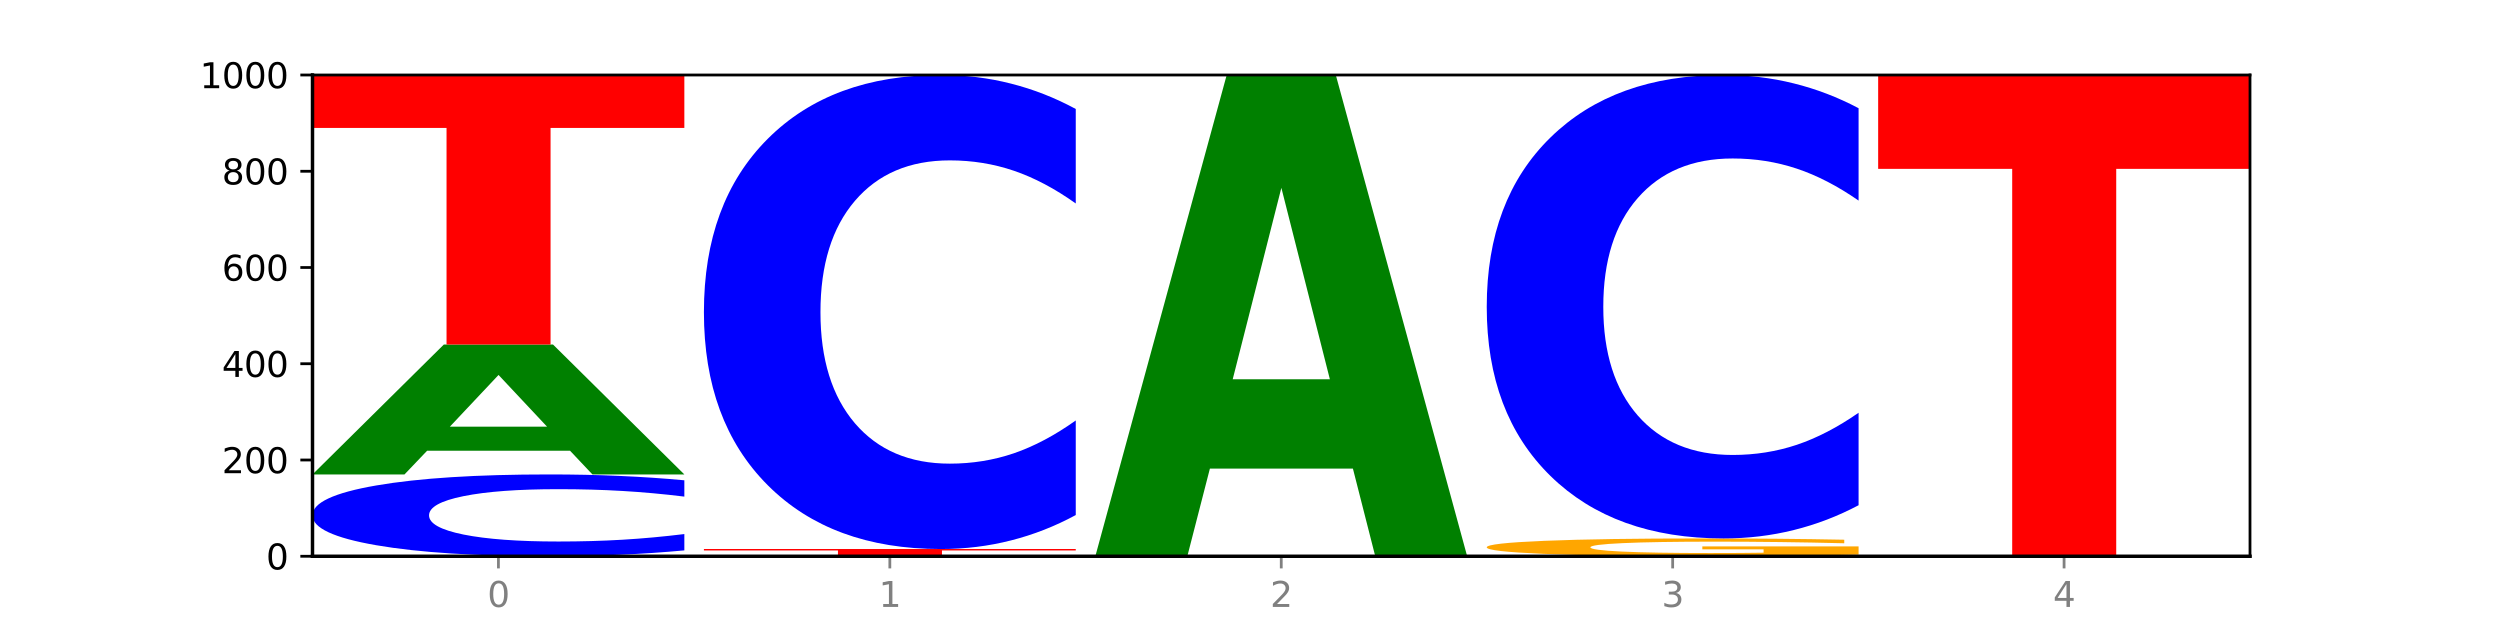
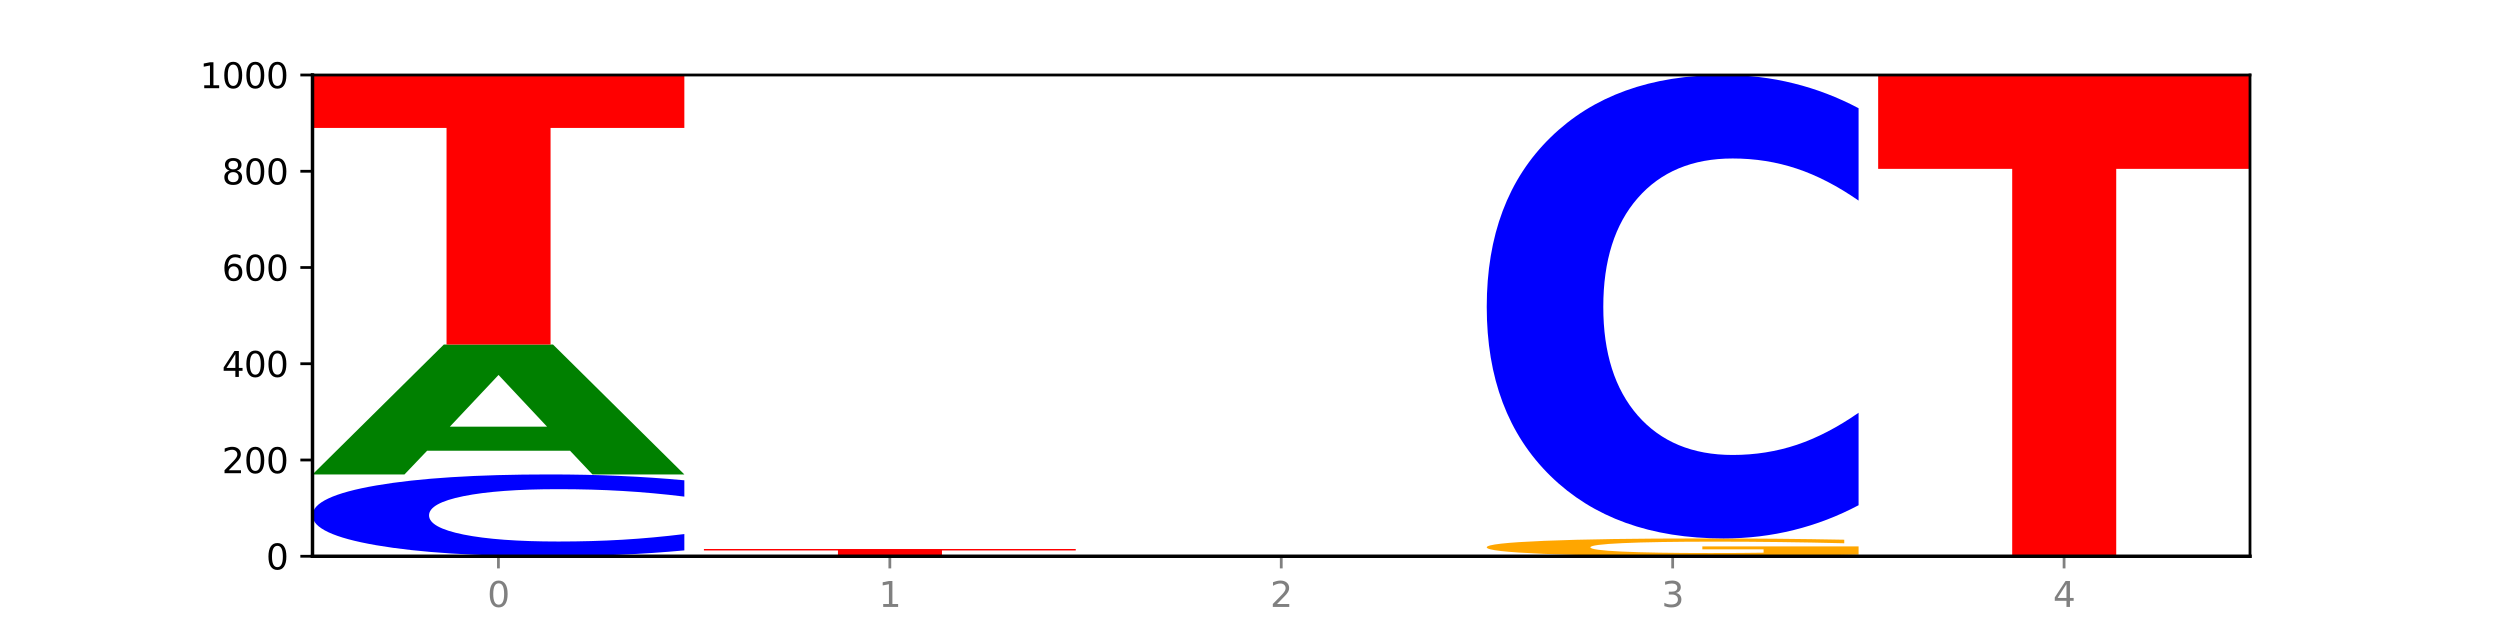
<svg xmlns="http://www.w3.org/2000/svg" xmlns:xlink="http://www.w3.org/1999/xlink" width="720pt" height="180pt" viewBox="0 0 720 180" version="1.1">
  <defs>
    <style type="text/css">*{stroke-linejoin: round; stroke-linecap: butt}</style>
  </defs>
  <g id="figure_1">
    <g id="patch_1">
-       <path d="M 0 180  L 720 180  L 720 0  L 0 0  z " style="fill: #ffffff" />
+       <path d="M 0 180  L 720 180  L 0 0  z " style="fill: #ffffff" />
    </g>
    <g id="axes_1">
      <g id="patch_2">
        <path d="M 90 160.2  L 648 160.2  L 648 21.6  L 90 21.6  z " style="fill: #ffffff" />
      </g>
      <g id="line2d_1">
        <path d="M 90 160.2  L 648 160.2  " clip-path="url(#p9e954dd4fa)" style="fill: none; stroke: #000000; stroke-width: 0.5; stroke-linecap: square" />
      </g>
      <g id="patch_3">
        <path d="M 197.091 158.511  Q 188.133 159.348 178.446 159.772  Q 168.76 160.2 158.21 160.2  Q 126.749 160.2 108.375 157.027  Q 90 153.853 90 148.426  Q 90 142.98 108.375 139.811  Q 126.749 136.638 158.21 136.638  Q 168.76 136.638 178.446 137.066  Q 188.133 137.49 197.091 138.327  L 197.091 143.024  Q 188.052 141.914 179.283 141.398  Q 170.514 140.882 160.827 140.882  Q 143.451 140.882 133.495 142.892  Q 123.565 144.898 123.565 148.426  Q 123.565 151.94 133.495 153.951  Q 143.451 155.956 160.827 155.956  Q 170.514 155.956 179.283 155.44  Q 188.052 154.919 197.091 153.809  L 197.091 158.511  z " clip-path="url(#p9e954dd4fa)" style="fill: #0000ff" />
      </g>
      <g id="patch_4">
        <path d="M 164.182 129.821  L 122.997 129.821  L 116.494 136.638  L 90 136.638  L 127.835 99.216  L 159.255 99.216  L 197.091 136.638  L 170.619 136.638  L 164.182 129.821  z M 129.565 122.875  L 157.548 122.875  L 143.578 107.99  L 129.565 122.875  z " clip-path="url(#p9e954dd4fa)" style="fill: #008000" />
      </g>
      <g id="patch_5">
        <path d="M 90 21.739  L 197.091 21.739  L 197.091 36.849  L 158.563 36.849  L 158.563 99.216  L 128.603 99.216  L 128.603 36.849  L 90 36.849  L 90 21.739  z " clip-path="url(#p9e954dd4fa)" style="fill: #ff0000" />
      </g>
      <g id="patch_6">
        <path d="M 202.727 158.121  L 309.818 158.121  L 309.818 158.526  L 271.29 158.526  L 271.29 160.2  L 241.33 160.2  L 241.33 158.526  L 202.727 158.526  L 202.727 158.121  z " clip-path="url(#p9e954dd4fa)" style="fill: #ff0000" />
      </g>
      <g id="patch_7">
-         <path d="M 309.818 148.335  Q 300.86 153.186 291.174 155.639  Q 281.487 158.121 270.937 158.121  Q 239.477 158.121 221.102 139.734  Q 202.727 121.347 202.727 89.903  Q 202.727 58.346 221.102 39.987  Q 239.477 21.6 270.937 21.6  Q 281.487 21.6 291.174 24.082  Q 300.86 26.535 309.818 31.386  L 309.818 58.6  Q 300.779 52.17 292.01 49.181  Q 283.241 46.191 273.555 46.191  Q 256.178 46.191 246.222 57.838  Q 236.293 69.457 236.293 89.903  Q 236.293 110.264 246.222 121.911  Q 256.178 133.53 273.555 133.53  Q 283.241 133.53 292.01 130.54  Q 300.779 127.523 309.818 121.093  L 309.818 148.335  z " clip-path="url(#p9e954dd4fa)" style="fill: #0000ff" />
-       </g>
+         </g>
      <g id="patch_8">
-         <path d="M 389.637 134.951  L 348.451 134.951  L 341.948 160.2  L 315.455 160.2  L 353.29 21.6  L 384.71 21.6  L 422.545 160.2  L 396.074 160.2  L 389.637 134.951  z M 355.02 109.228  L 383.002 109.228  L 369.033 54.096  L 355.02 109.228  z " clip-path="url(#p9e954dd4fa)" style="fill: #008000" />
-       </g>
+         </g>
      <g id="patch_9">
        <path d="M 535.273 159.736  Q 524.472 159.968 512.856 160.085  Q 501.24 160.2 488.855 160.2  Q 460.871 160.2 444.526 159.509  Q 428.182 158.819 428.182 157.637  Q 428.182 156.443 444.814 155.757  Q 461.471 155.072 490.44 155.072  Q 501.6 155.072 511.824 155.165  Q 522.072 155.257 531.145 155.439  L 531.145 156.462  Q 521.784 156.228 512.52 156.112  Q 503.256 155.996 493.944 155.996  Q 476.711 155.996 467.375 156.421  Q 458.039 156.846 458.039 157.637  Q 458.039 158.421 467.039 158.849  Q 476.039 159.276 492.6 159.276  Q 497.112 159.276 500.976 159.252  Q 504.84 159.226 507.912 159.174  L 507.912 158.214  L 490.272 158.214  L 490.272 157.359  L 535.273 157.359  L 535.273 159.736  z " clip-path="url(#p9e954dd4fa)" style="fill: #ffa600" />
      </g>
      <g id="patch_10">
        <path d="M 535.273 145.505  Q 526.315 150.247 516.628 152.646  Q 506.942 155.072 496.392 155.072  Q 464.931 155.072 446.556 137.095  Q 428.182 119.119 428.182 88.377  Q 428.182 57.525 446.556 39.576  Q 464.931 21.6 496.392 21.6  Q 506.942 21.6 516.628 24.026  Q 526.315 26.425 535.273 31.167  L 535.273 57.773  Q 526.234 51.487 517.465 48.565  Q 508.696 45.642 499.009 45.642  Q 481.633 45.642 471.677 57.029  Q 461.747 68.388 461.747 88.377  Q 461.747 108.284 471.677 119.67  Q 481.633 131.03 499.009 131.03  Q 508.696 131.03 517.465 128.107  Q 526.234 125.157 535.273 118.871  L 535.273 145.505  z " clip-path="url(#p9e954dd4fa)" style="fill: #0000ff" />
      </g>
      <g id="patch_11">
        <path d="M 540.909 21.6  L 648 21.6  L 648 48.631  L 609.472 48.631  L 609.472 160.2  L 579.512 160.2  L 579.512 48.631  L 540.909 48.631  L 540.909 21.6  z " clip-path="url(#p9e954dd4fa)" style="fill: #ff0000" />
      </g>
      <g id="matplotlib.axis_1">
        <g id="xtick_1">
          <g id="line2d_2">
            <defs>
              <path id="mc7d9e5be42" d="M 0 0  L 0 3.5  " style="stroke: #808080; stroke-width: 0.8" />
            </defs>
            <g>
              <use xlink:href="#mc7d9e5be42" x="143.545" y="160.2" style="fill: #808080; stroke: #808080; stroke-width: 0.8" />
            </g>
          </g>
          <g id="text_1">
            <g style="fill: #808080" transform="translate(140.364 174.798) scale(0.1 -0.1)">
              <defs>
                <path id="DejaVuSans-30" d="M 2034 4250  Q 1547 4250 1301 3770  Q 1056 3291 1056 2328  Q 1056 1369 1301 889  Q 1547 409 2034 409  Q 2525 409 2770 889  Q 3016 1369 3016 2328  Q 3016 3291 2770 3770  Q 2525 4250 2034 4250  z M 2034 4750  Q 2819 4750 3233 4129  Q 3647 3509 3647 2328  Q 3647 1150 3233 529  Q 2819 -91 2034 -91  Q 1250 -91 836 529  Q 422 1150 422 2328  Q 422 3509 836 4129  Q 1250 4750 2034 4750  z " transform="scale(0.016)" />
              </defs>
              <use xlink:href="#DejaVuSans-30" />
            </g>
          </g>
        </g>
        <g id="xtick_2">
          <g id="line2d_3">
            <g>
              <use xlink:href="#mc7d9e5be42" x="256.273" y="160.2" style="fill: #808080; stroke: #808080; stroke-width: 0.8" />
            </g>
          </g>
          <g id="text_2">
            <g style="fill: #808080" transform="translate(253.091 174.798) scale(0.1 -0.1)">
              <defs>
                <path id="DejaVuSans-31" d="M 794 531  L 1825 531  L 1825 4091  L 703 3866  L 703 4441  L 1819 4666  L 2450 4666  L 2450 531  L 3481 531  L 3481 0  L 794 0  L 794 531  z " transform="scale(0.016)" />
              </defs>
              <use xlink:href="#DejaVuSans-31" />
            </g>
          </g>
        </g>
        <g id="xtick_3">
          <g id="line2d_4">
            <g>
              <use xlink:href="#mc7d9e5be42" x="369" y="160.2" style="fill: #808080; stroke: #808080; stroke-width: 0.8" />
            </g>
          </g>
          <g id="text_3">
            <g style="fill: #808080" transform="translate(365.819 174.798) scale(0.1 -0.1)">
              <defs>
                <path id="DejaVuSans-32" d="M 1228 531  L 3431 531  L 3431 0  L 469 0  L 469 531  Q 828 903 1448 1529  Q 2069 2156 2228 2338  Q 2531 2678 2651 2914  Q 2772 3150 2772 3378  Q 2772 3750 2511 3984  Q 2250 4219 1831 4219  Q 1534 4219 1204 4116  Q 875 4013 500 3803  L 500 4441  Q 881 4594 1212 4672  Q 1544 4750 1819 4750  Q 2544 4750 2975 4387  Q 3406 4025 3406 3419  Q 3406 3131 3298 2873  Q 3191 2616 2906 2266  Q 2828 2175 2409 1742  Q 1991 1309 1228 531  z " transform="scale(0.016)" />
              </defs>
              <use xlink:href="#DejaVuSans-32" />
            </g>
          </g>
        </g>
        <g id="xtick_4">
          <g id="line2d_5">
            <g>
              <use xlink:href="#mc7d9e5be42" x="481.727" y="160.2" style="fill: #808080; stroke: #808080; stroke-width: 0.8" />
            </g>
          </g>
          <g id="text_4">
            <g style="fill: #808080" transform="translate(478.546 174.798) scale(0.1 -0.1)">
              <defs>
                <path id="DejaVuSans-33" d="M 2597 2516  Q 3050 2419 3304 2112  Q 3559 1806 3559 1356  Q 3559 666 3084 287  Q 2609 -91 1734 -91  Q 1441 -91 1130 -33  Q 819 25 488 141  L 488 750  Q 750 597 1062 519  Q 1375 441 1716 441  Q 2309 441 2620 675  Q 2931 909 2931 1356  Q 2931 1769 2642 2001  Q 2353 2234 1838 2234  L 1294 2234  L 1294 2753  L 1863 2753  Q 2328 2753 2575 2939  Q 2822 3125 2822 3475  Q 2822 3834 2567 4026  Q 2313 4219 1838 4219  Q 1578 4219 1281 4162  Q 984 4106 628 3988  L 628 4550  Q 988 4650 1302 4700  Q 1616 4750 1894 4750  Q 2613 4750 3031 4423  Q 3450 4097 3450 3541  Q 3450 3153 3228 2886  Q 3006 2619 2597 2516  z " transform="scale(0.016)" />
              </defs>
              <use xlink:href="#DejaVuSans-33" />
            </g>
          </g>
        </g>
        <g id="xtick_5">
          <g id="line2d_6">
            <g>
              <use xlink:href="#mc7d9e5be42" x="594.455" y="160.2" style="fill: #808080; stroke: #808080; stroke-width: 0.8" />
            </g>
          </g>
          <g id="text_5">
            <g style="fill: #808080" transform="translate(591.273 174.798) scale(0.1 -0.1)">
              <defs>
                <path id="DejaVuSans-34" d="M 2419 4116  L 825 1625  L 2419 1625  L 2419 4116  z M 2253 4666  L 3047 4666  L 3047 1625  L 3713 1625  L 3713 1100  L 3047 1100  L 3047 0  L 2419 0  L 2419 1100  L 313 1100  L 313 1709  L 2253 4666  z " transform="scale(0.016)" />
              </defs>
              <use xlink:href="#DejaVuSans-34" />
            </g>
          </g>
        </g>
      </g>
      <g id="matplotlib.axis_2">
        <g id="ytick_1">
          <g id="line2d_7">
            <defs>
              <path id="m778ed0b9b6" d="M 0 0  L -3.5 0  " style="stroke: #000000; stroke-width: 0.8" />
            </defs>
            <g>
              <use xlink:href="#m778ed0b9b6" x="90" y="160.2" style="stroke: #000000; stroke-width: 0.8" />
            </g>
          </g>
          <g id="text_6">
            <g transform="translate(76.638 163.999) scale(0.1 -0.1)">
              <use xlink:href="#DejaVuSans-30" />
            </g>
          </g>
        </g>
        <g id="ytick_2">
          <g id="line2d_8">
            <g>
              <use xlink:href="#m778ed0b9b6" x="90" y="132.48" style="stroke: #000000; stroke-width: 0.8" />
            </g>
          </g>
          <g id="text_7">
            <g transform="translate(63.913 136.279) scale(0.1 -0.1)">
              <use xlink:href="#DejaVuSans-32" />
              <use xlink:href="#DejaVuSans-30" x="63.623" />
              <use xlink:href="#DejaVuSans-30" x="127.246" />
            </g>
          </g>
        </g>
        <g id="ytick_3">
          <g id="line2d_9">
            <g>
              <use xlink:href="#m778ed0b9b6" x="90" y="104.76" style="stroke: #000000; stroke-width: 0.8" />
            </g>
          </g>
          <g id="text_8">
            <g transform="translate(63.913 108.559) scale(0.1 -0.1)">
              <use xlink:href="#DejaVuSans-34" />
              <use xlink:href="#DejaVuSans-30" x="63.623" />
              <use xlink:href="#DejaVuSans-30" x="127.246" />
            </g>
          </g>
        </g>
        <g id="ytick_4">
          <g id="line2d_10">
            <g>
              <use xlink:href="#m778ed0b9b6" x="90" y="77.04" style="stroke: #000000; stroke-width: 0.8" />
            </g>
          </g>
          <g id="text_9">
            <g transform="translate(63.913 80.839) scale(0.1 -0.1)">
              <defs>
                <path id="DejaVuSans-36" d="M 2113 2584  Q 1688 2584 1439 2293  Q 1191 2003 1191 1497  Q 1191 994 1439 701  Q 1688 409 2113 409  Q 2538 409 2786 701  Q 3034 994 3034 1497  Q 3034 2003 2786 2293  Q 2538 2584 2113 2584  z M 3366 4563  L 3366 3988  Q 3128 4100 2886 4159  Q 2644 4219 2406 4219  Q 1781 4219 1451 3797  Q 1122 3375 1075 2522  Q 1259 2794 1537 2939  Q 1816 3084 2150 3084  Q 2853 3084 3261 2657  Q 3669 2231 3669 1497  Q 3669 778 3244 343  Q 2819 -91 2113 -91  Q 1303 -91 875 529  Q 447 1150 447 2328  Q 447 3434 972 4092  Q 1497 4750 2381 4750  Q 2619 4750 2861 4703  Q 3103 4656 3366 4563  z " transform="scale(0.016)" />
              </defs>
              <use xlink:href="#DejaVuSans-36" />
              <use xlink:href="#DejaVuSans-30" x="63.623" />
              <use xlink:href="#DejaVuSans-30" x="127.246" />
            </g>
          </g>
        </g>
        <g id="ytick_5">
          <g id="line2d_11">
            <g>
              <use xlink:href="#m778ed0b9b6" x="90" y="49.32" style="stroke: #000000; stroke-width: 0.8" />
            </g>
          </g>
          <g id="text_10">
            <g transform="translate(63.913 53.119) scale(0.1 -0.1)">
              <defs>
                <path id="DejaVuSans-38" d="M 2034 2216  Q 1584 2216 1326 1975  Q 1069 1734 1069 1313  Q 1069 891 1326 650  Q 1584 409 2034 409  Q 2484 409 2743 651  Q 3003 894 3003 1313  Q 3003 1734 2745 1975  Q 2488 2216 2034 2216  z M 1403 2484  Q 997 2584 770 2862  Q 544 3141 544 3541  Q 544 4100 942 4425  Q 1341 4750 2034 4750  Q 2731 4750 3128 4425  Q 3525 4100 3525 3541  Q 3525 3141 3298 2862  Q 3072 2584 2669 2484  Q 3125 2378 3379 2068  Q 3634 1759 3634 1313  Q 3634 634 3220 271  Q 2806 -91 2034 -91  Q 1263 -91 848 271  Q 434 634 434 1313  Q 434 1759 690 2068  Q 947 2378 1403 2484  z M 1172 3481  Q 1172 3119 1398 2916  Q 1625 2713 2034 2713  Q 2441 2713 2670 2916  Q 2900 3119 2900 3481  Q 2900 3844 2670 4047  Q 2441 4250 2034 4250  Q 1625 4250 1398 4047  Q 1172 3844 1172 3481  z " transform="scale(0.016)" />
              </defs>
              <use xlink:href="#DejaVuSans-38" />
              <use xlink:href="#DejaVuSans-30" x="63.623" />
              <use xlink:href="#DejaVuSans-30" x="127.246" />
            </g>
          </g>
        </g>
        <g id="ytick_6">
          <g id="line2d_12">
            <g>
              <use xlink:href="#m778ed0b9b6" x="90" y="21.6" style="stroke: #000000; stroke-width: 0.8" />
            </g>
          </g>
          <g id="text_11">
            <g transform="translate(57.55 25.399) scale(0.1 -0.1)">
              <use xlink:href="#DejaVuSans-31" />
              <use xlink:href="#DejaVuSans-30" x="63.623" />
              <use xlink:href="#DejaVuSans-30" x="127.246" />
              <use xlink:href="#DejaVuSans-30" x="190.869" />
            </g>
          </g>
        </g>
      </g>
      <g id="patch_12">
        <path d="M 90 160.2  L 90 21.6  " style="fill: none; stroke: #000000; stroke-linejoin: miter; stroke-linecap: square" />
      </g>
      <g id="patch_13">
        <path d="M 648 160.2  L 648 21.6  " style="fill: none; stroke: #000000; stroke-width: 0.8; stroke-linejoin: miter; stroke-linecap: square" />
      </g>
      <g id="patch_14">
        <path d="M 90 160.2  L 648 160.2  " style="fill: none; stroke: #000000; stroke-linejoin: miter; stroke-linecap: square" />
      </g>
      <g id="patch_15">
        <path d="M 90 21.6  L 648 21.6  " style="fill: none; stroke: #000000; stroke-width: 0.8; stroke-linejoin: miter; stroke-linecap: square" />
      </g>
    </g>
  </g>
  <defs>
    <clipPath id="p9e954dd4fa">
      <rect x="90" y="21.6" width="558" height="138.6" />
    </clipPath>
  </defs>
</svg>